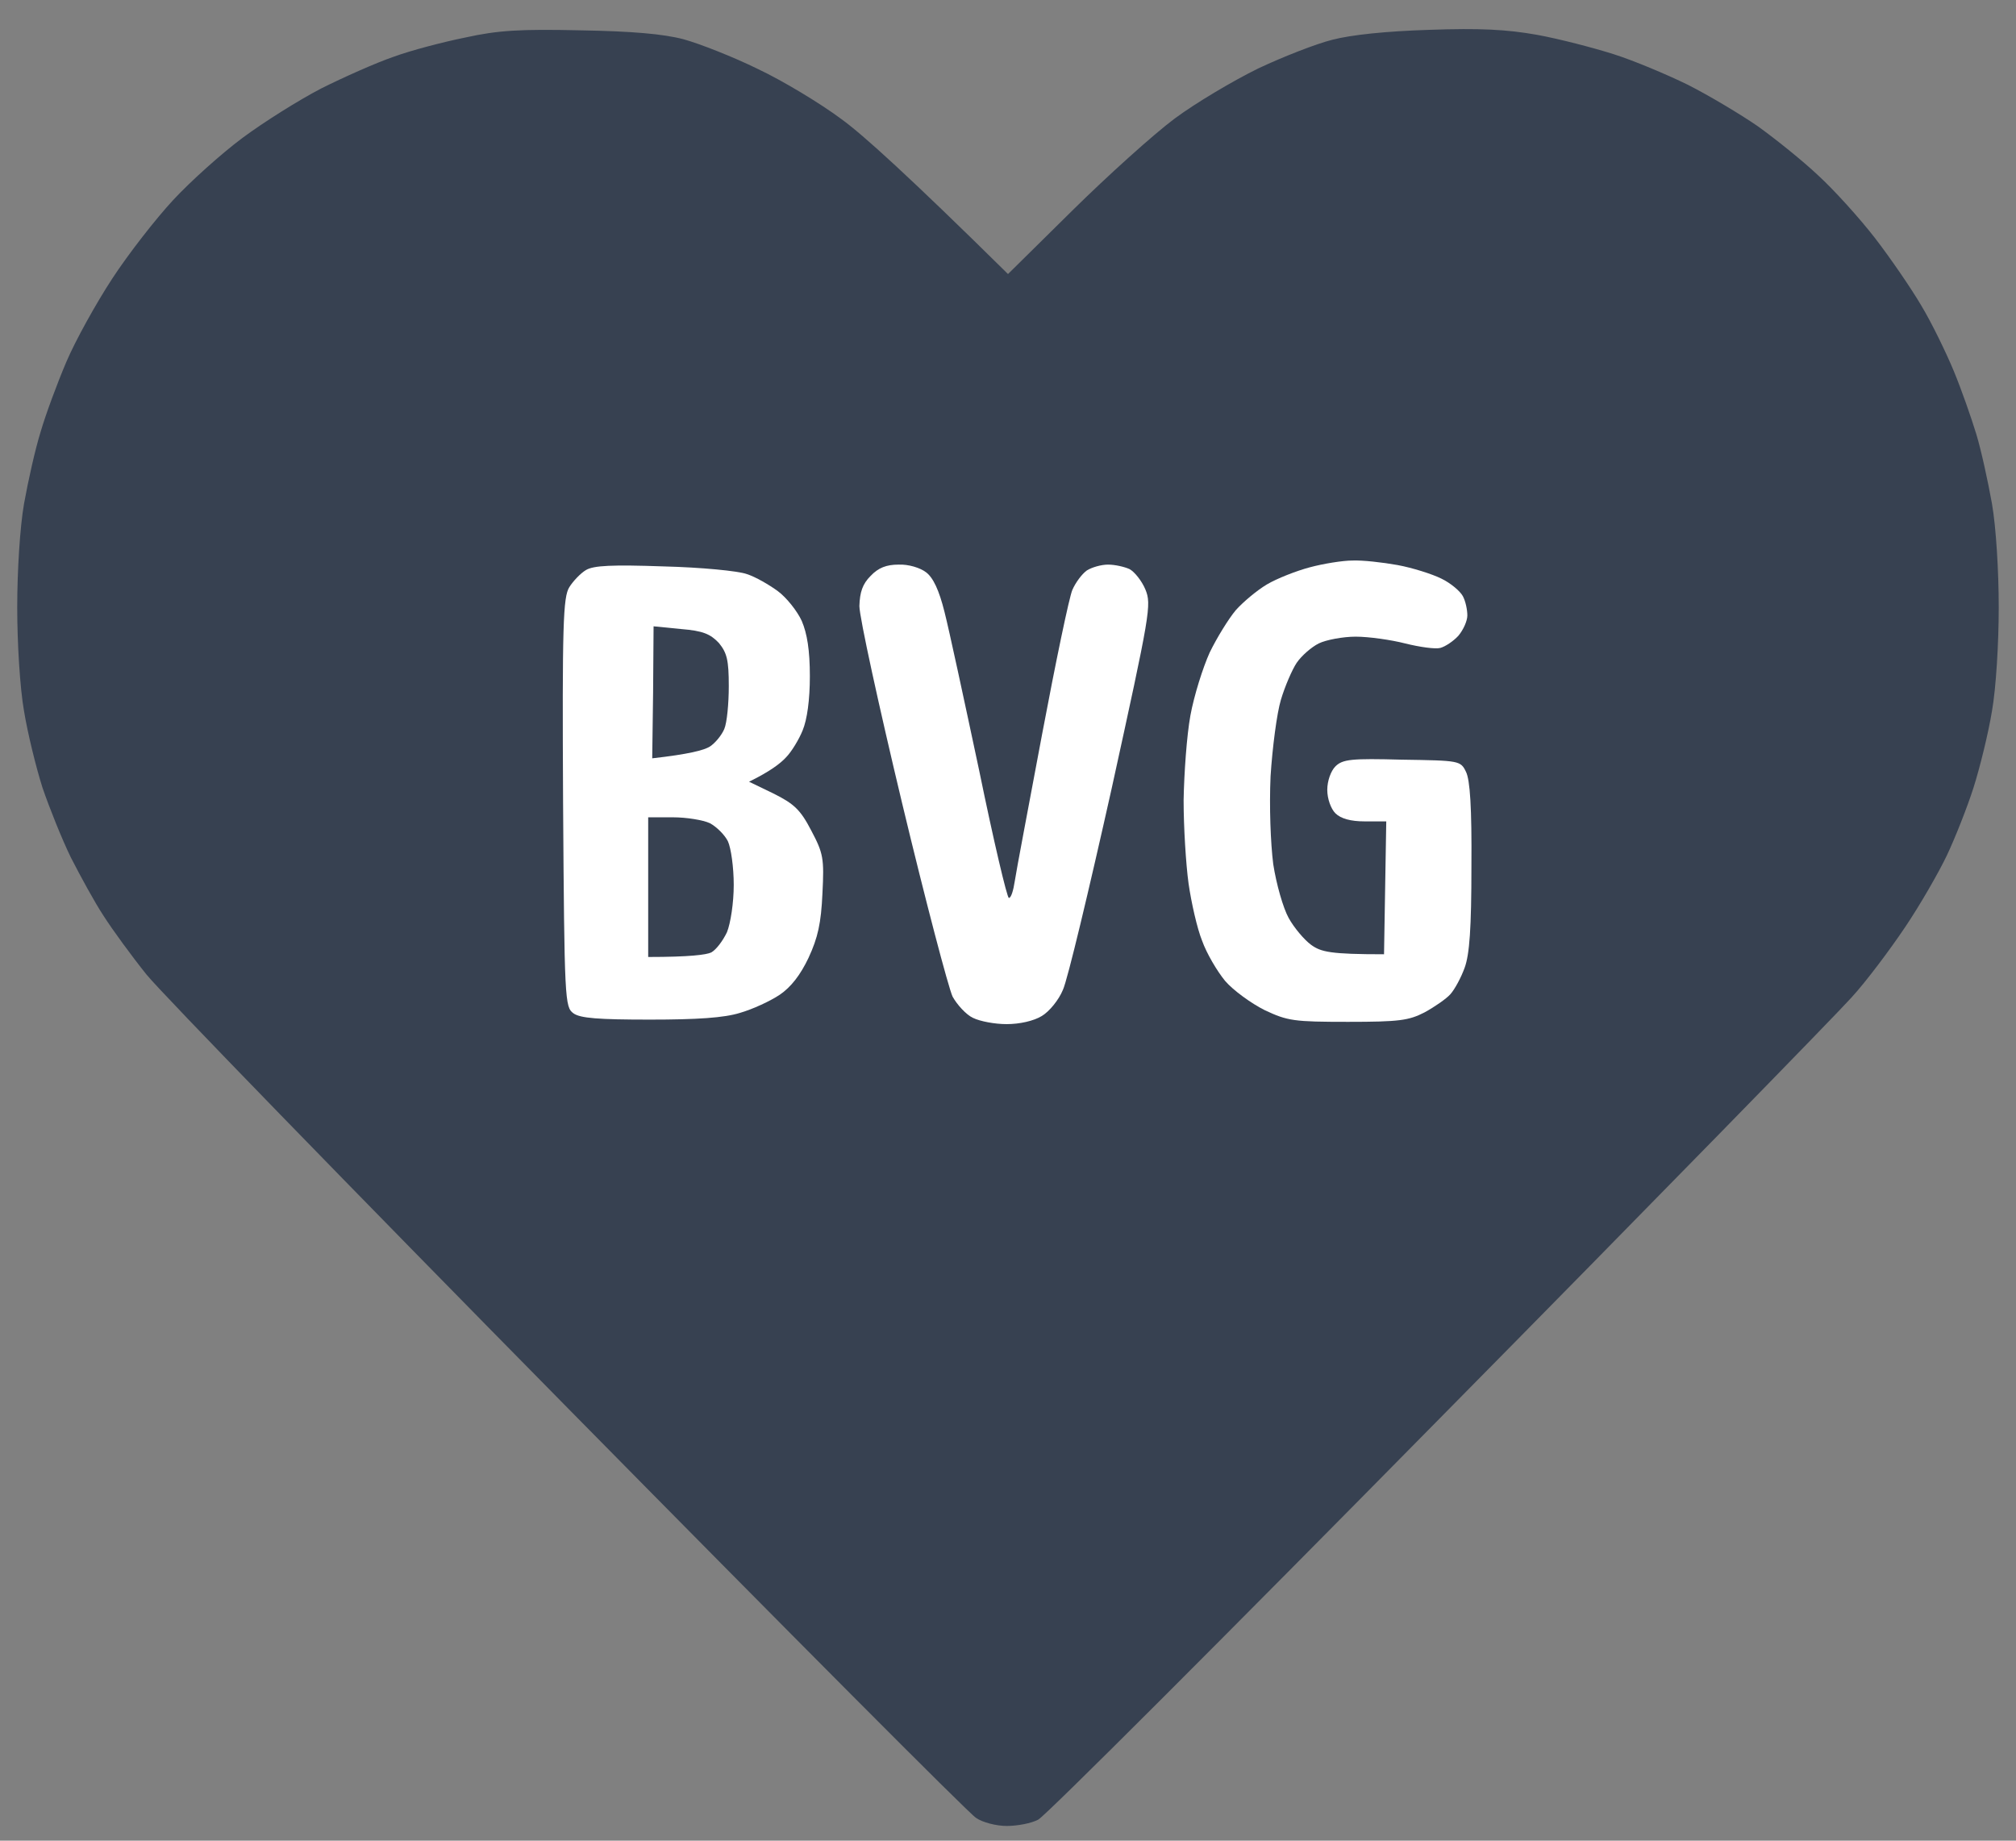
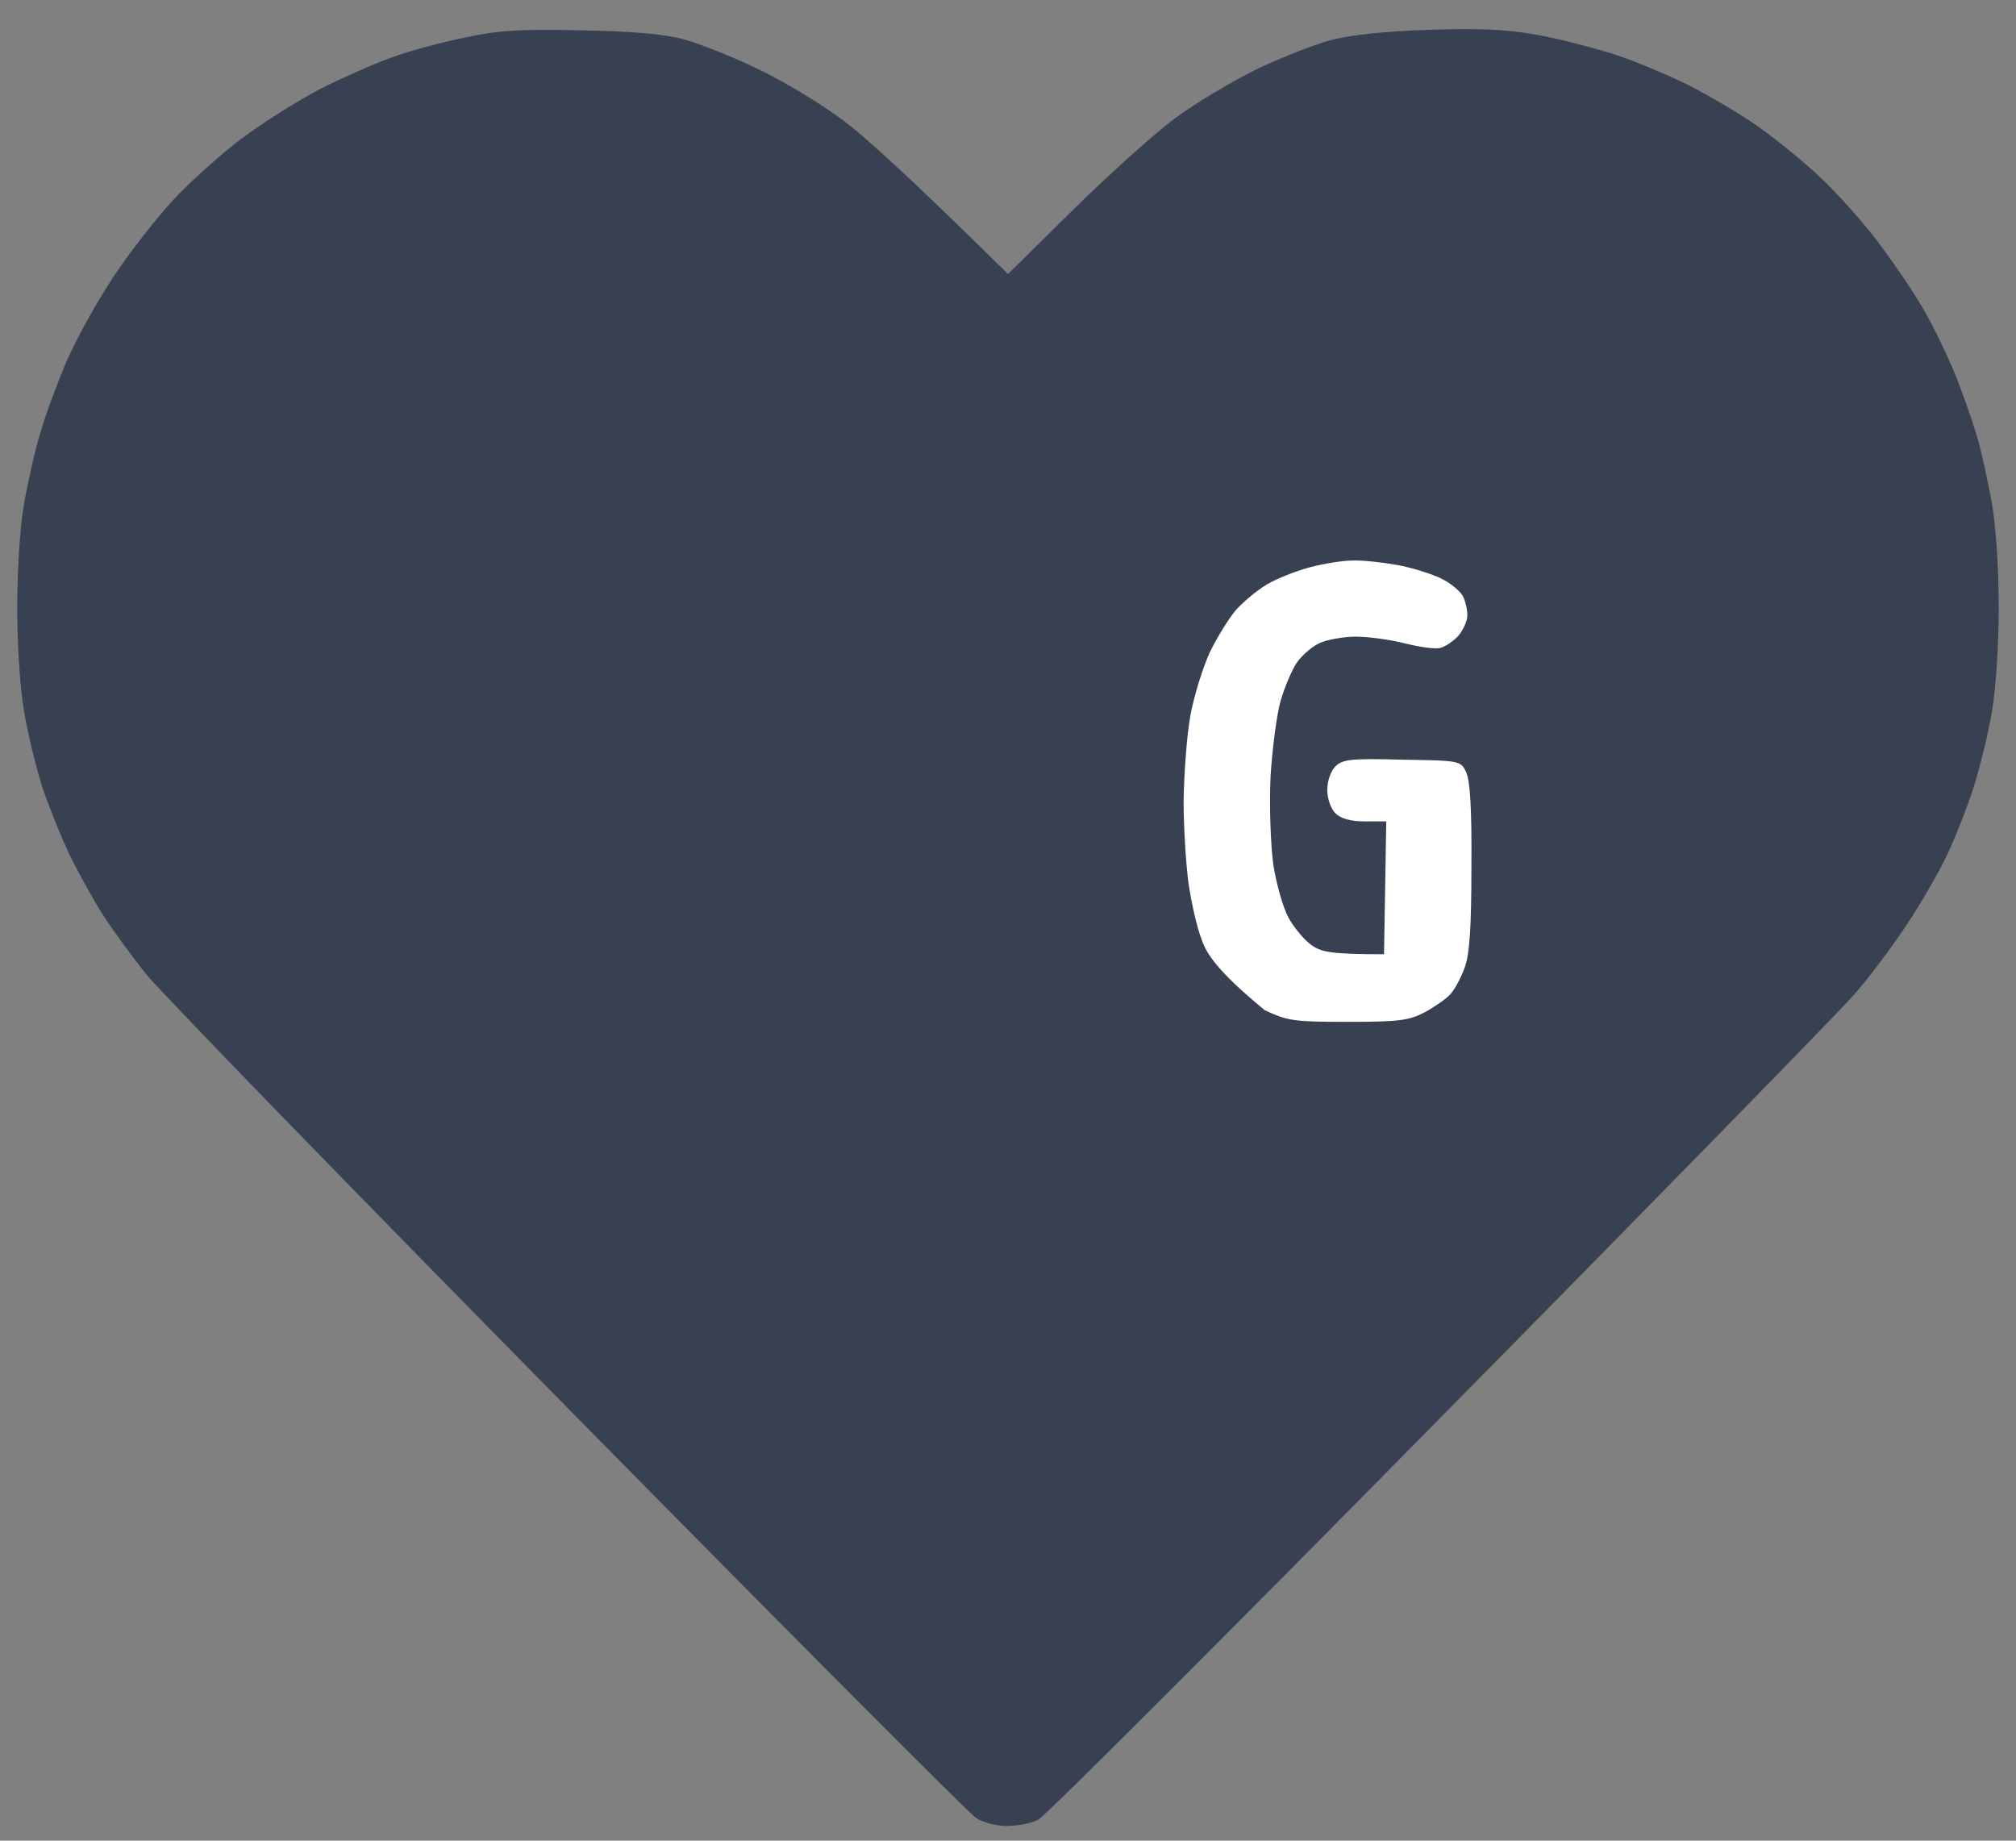
<svg xmlns="http://www.w3.org/2000/svg" width="46" height="42" viewBox="0 0 46 42" fill="none">
  <rect x="0" y="0" width="46" height="42" fill="#808080" stroke="none" />
  <path d="M8.974 1.298C9.364 1.154 10.104 0.959 10.618 0.856C11.358 0.692 11.871 0.661 13.238 0.692C14.42 0.712 15.139 0.774 15.601 0.897C15.971 1 16.732 1.298 17.297 1.576C17.862 1.843 18.715 2.357 19.198 2.717C19.681 3.066 20.729 4.012 23 6.253L24.469 4.803C25.271 4.012 26.319 3.066 26.802 2.706C27.285 2.347 28.138 1.843 28.703 1.565C29.268 1.298 30.029 1 30.398 0.908C30.83 0.795 31.621 0.712 32.608 0.681C33.769 0.64 34.375 0.671 35.074 0.795C35.578 0.887 36.369 1.093 36.821 1.237C37.273 1.38 38.033 1.699 38.516 1.936C38.999 2.182 39.708 2.604 40.109 2.881C40.51 3.169 41.126 3.662 41.486 4.002C41.846 4.331 42.431 4.978 42.781 5.43C43.13 5.883 43.603 6.571 43.839 6.972C44.075 7.363 44.404 8.041 44.579 8.463C44.754 8.884 44.98 9.532 45.093 9.902C45.206 10.272 45.36 10.981 45.452 11.495C45.545 12.03 45.606 13.027 45.606 13.859C45.606 14.671 45.545 15.699 45.452 16.224C45.37 16.727 45.175 17.519 45.031 17.971C44.887 18.423 44.61 19.122 44.425 19.513C44.24 19.903 43.808 20.654 43.469 21.157C43.13 21.661 42.586 22.391 42.246 22.761C41.917 23.131 37.674 27.479 32.813 32.403C27.953 37.337 23.853 41.438 23.689 41.52C23.534 41.603 23.216 41.664 22.969 41.664C22.733 41.664 22.414 41.582 22.27 41.479C22.116 41.387 17.944 37.193 12.981 32.156C8.018 27.119 3.682 22.658 3.343 22.237C3.004 21.815 2.562 21.209 2.366 20.901C2.161 20.592 1.832 19.986 1.616 19.564C1.411 19.143 1.123 18.423 0.969 17.971C0.825 17.519 0.63 16.727 0.548 16.224C0.455 15.699 0.393 14.671 0.393 13.859C0.393 13.027 0.455 12.03 0.548 11.495C0.64 10.981 0.805 10.241 0.928 9.85C1.041 9.46 1.308 8.74 1.514 8.257C1.719 7.774 2.192 6.921 2.562 6.356C2.932 5.79 3.558 4.988 3.949 4.567C4.339 4.146 5.048 3.508 5.531 3.148C6.014 2.789 6.816 2.285 7.33 2.018C7.843 1.761 8.583 1.432 8.974 1.298Z" fill="#374151" />
-   <path d="M28.908 13.335C29.134 13.201 29.576 13.027 29.885 12.945C30.193 12.862 30.635 12.79 30.861 12.79C31.087 12.78 31.549 12.832 31.888 12.893C32.227 12.955 32.68 13.099 32.885 13.201C33.101 13.304 33.317 13.489 33.378 13.602C33.44 13.716 33.481 13.911 33.481 14.044C33.481 14.168 33.389 14.373 33.276 14.507C33.163 14.63 32.978 14.754 32.865 14.784C32.752 14.815 32.392 14.764 32.063 14.682C31.744 14.6 31.231 14.527 30.933 14.527C30.645 14.527 30.255 14.6 30.09 14.682C29.926 14.764 29.7 14.959 29.587 15.124C29.484 15.278 29.319 15.658 29.227 15.967C29.134 16.275 29.032 17.067 28.991 17.714C28.96 18.403 28.991 19.235 29.052 19.718C29.124 20.181 29.278 20.716 29.402 20.942C29.525 21.168 29.761 21.445 29.915 21.558C30.142 21.723 30.357 21.774 31.58 21.774L31.631 18.742H31.138C30.82 18.742 30.594 18.68 30.47 18.557C30.368 18.454 30.285 18.228 30.285 18.022C30.285 17.817 30.368 17.591 30.47 17.488C30.635 17.323 30.84 17.303 31.991 17.334L31.998 17.334C33.296 17.354 33.327 17.355 33.45 17.611C33.543 17.796 33.584 18.434 33.574 19.77C33.574 21.178 33.532 21.774 33.419 22.083C33.337 22.309 33.193 22.576 33.091 22.689C32.998 22.792 32.731 22.977 32.505 23.1C32.145 23.285 31.93 23.316 30.758 23.316C29.525 23.316 29.381 23.296 28.857 23.049C28.549 22.895 28.138 22.597 27.953 22.381C27.768 22.155 27.532 21.754 27.429 21.466C27.316 21.188 27.182 20.592 27.12 20.16C27.059 19.718 27.007 18.865 27.007 18.259C27.018 17.642 27.079 16.779 27.162 16.326C27.244 15.874 27.449 15.226 27.603 14.887C27.768 14.548 28.035 14.116 28.199 13.921C28.364 13.736 28.682 13.469 28.908 13.335Z" fill="white" />
-   <path d="M12.991 13.397C13.074 13.263 13.248 13.078 13.372 13.006C13.546 12.903 13.968 12.883 15.139 12.924C15.992 12.945 16.845 13.027 17.04 13.099C17.235 13.16 17.554 13.345 17.749 13.489C17.944 13.633 18.191 13.942 18.294 14.168C18.417 14.456 18.479 14.836 18.479 15.432C18.479 15.967 18.417 16.419 18.314 16.666C18.232 16.871 18.057 17.159 17.934 17.282C17.811 17.416 17.574 17.601 17.091 17.837L17.646 18.105C18.119 18.341 18.263 18.475 18.509 18.948C18.787 19.472 18.807 19.585 18.766 20.387C18.735 21.065 18.663 21.394 18.448 21.857C18.263 22.247 18.047 22.525 17.79 22.699C17.574 22.843 17.174 23.028 16.886 23.111C16.526 23.224 15.91 23.265 14.831 23.265C13.659 23.265 13.238 23.234 13.084 23.121C12.889 22.977 12.878 22.843 12.848 18.31C12.827 14.25 12.848 13.623 12.991 13.397Z" fill="white" />
-   <path d="M19.609 13.829C19.619 13.51 19.681 13.325 19.866 13.14C20.041 12.955 20.226 12.883 20.503 12.883C20.729 12.873 20.996 12.955 21.13 13.058C21.294 13.181 21.428 13.469 21.551 13.962C21.654 14.363 22.003 15.987 22.342 17.58C22.671 19.184 22.979 20.489 23.02 20.489C23.072 20.489 23.123 20.315 23.154 20.109C23.185 19.893 23.473 18.382 23.781 16.738C24.089 15.103 24.397 13.623 24.469 13.459C24.541 13.294 24.685 13.099 24.798 13.017C24.911 12.945 25.127 12.883 25.281 12.883C25.445 12.883 25.661 12.934 25.774 12.986C25.887 13.047 26.052 13.253 26.134 13.448C26.278 13.798 26.247 13.973 25.363 18.002C24.849 20.304 24.356 22.37 24.253 22.586C24.161 22.812 23.945 23.08 23.771 23.183C23.586 23.296 23.267 23.368 22.969 23.368C22.702 23.368 22.363 23.306 22.198 23.224C22.044 23.152 21.839 22.926 21.736 22.741C21.643 22.545 21.119 20.561 20.585 18.331C20.051 16.1 19.609 14.075 19.609 13.829Z" fill="white" />
+   <path d="M28.908 13.335C29.134 13.201 29.576 13.027 29.885 12.945C30.193 12.862 30.635 12.79 30.861 12.79C31.087 12.78 31.549 12.832 31.888 12.893C32.227 12.955 32.68 13.099 32.885 13.201C33.101 13.304 33.317 13.489 33.378 13.602C33.44 13.716 33.481 13.911 33.481 14.044C33.481 14.168 33.389 14.373 33.276 14.507C33.163 14.63 32.978 14.754 32.865 14.784C32.752 14.815 32.392 14.764 32.063 14.682C31.744 14.6 31.231 14.527 30.933 14.527C30.645 14.527 30.255 14.6 30.09 14.682C29.926 14.764 29.7 14.959 29.587 15.124C29.484 15.278 29.319 15.658 29.227 15.967C29.134 16.275 29.032 17.067 28.991 17.714C28.96 18.403 28.991 19.235 29.052 19.718C29.124 20.181 29.278 20.716 29.402 20.942C29.525 21.168 29.761 21.445 29.915 21.558C30.142 21.723 30.357 21.774 31.58 21.774L31.631 18.742H31.138C30.82 18.742 30.594 18.68 30.47 18.557C30.368 18.454 30.285 18.228 30.285 18.022C30.285 17.817 30.368 17.591 30.47 17.488C30.635 17.323 30.84 17.303 31.991 17.334L31.998 17.334C33.296 17.354 33.327 17.355 33.45 17.611C33.543 17.796 33.584 18.434 33.574 19.77C33.574 21.178 33.532 21.774 33.419 22.083C33.337 22.309 33.193 22.576 33.091 22.689C32.998 22.792 32.731 22.977 32.505 23.1C32.145 23.285 31.93 23.316 30.758 23.316C29.525 23.316 29.381 23.296 28.857 23.049C27.768 22.155 27.532 21.754 27.429 21.466C27.316 21.188 27.182 20.592 27.12 20.16C27.059 19.718 27.007 18.865 27.007 18.259C27.018 17.642 27.079 16.779 27.162 16.326C27.244 15.874 27.449 15.226 27.603 14.887C27.768 14.548 28.035 14.116 28.199 13.921C28.364 13.736 28.682 13.469 28.908 13.335Z" fill="white" />
  <path d="M14.882 17.303L14.902 15.802L14.913 14.291L15.54 14.353C16.043 14.394 16.207 14.466 16.403 14.671C16.588 14.898 16.629 15.062 16.629 15.658C16.629 16.049 16.588 16.491 16.526 16.635C16.464 16.779 16.321 16.953 16.197 17.035C16.064 17.118 15.714 17.21 14.882 17.303Z" fill="#374151" />
-   <path d="M14.79 21.836V20.243V18.649H15.355C15.663 18.649 16.043 18.711 16.197 18.783C16.351 18.865 16.536 19.05 16.608 19.194C16.68 19.348 16.742 19.79 16.742 20.191C16.742 20.602 16.67 21.065 16.588 21.27C16.495 21.466 16.341 21.671 16.228 21.733C16.115 21.785 15.745 21.836 14.79 21.836Z" fill="#374151" />
</svg>